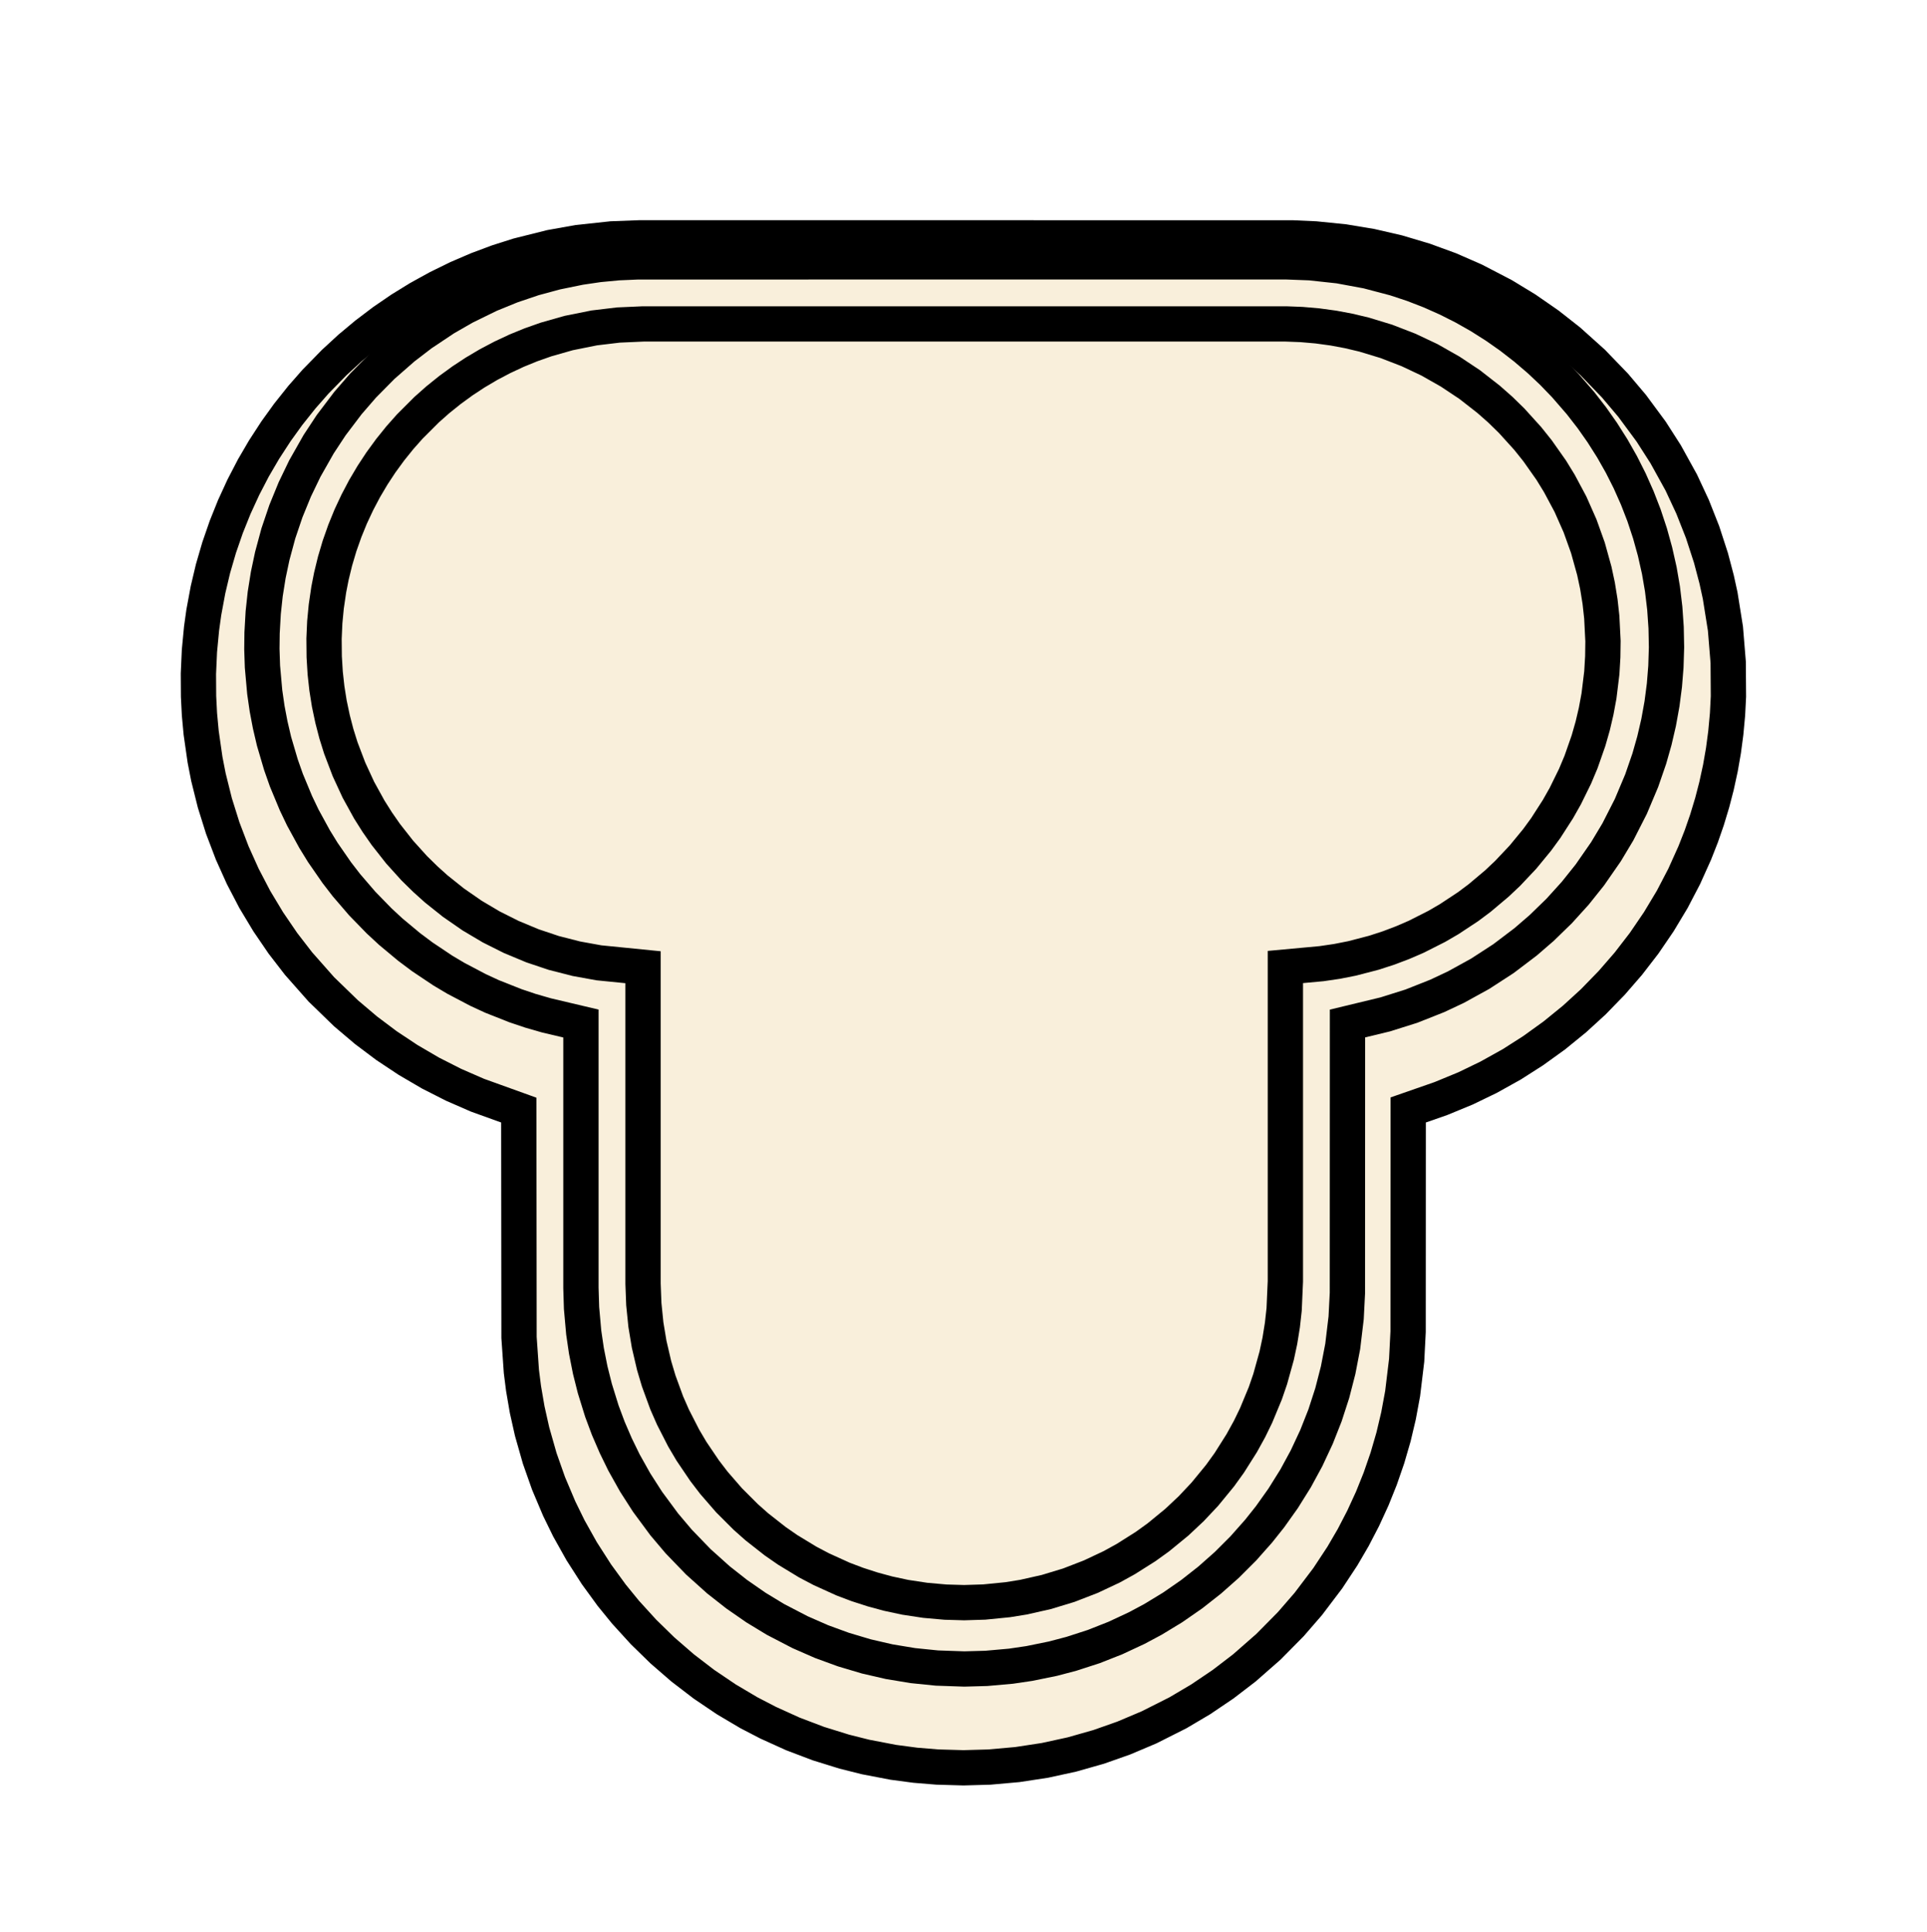
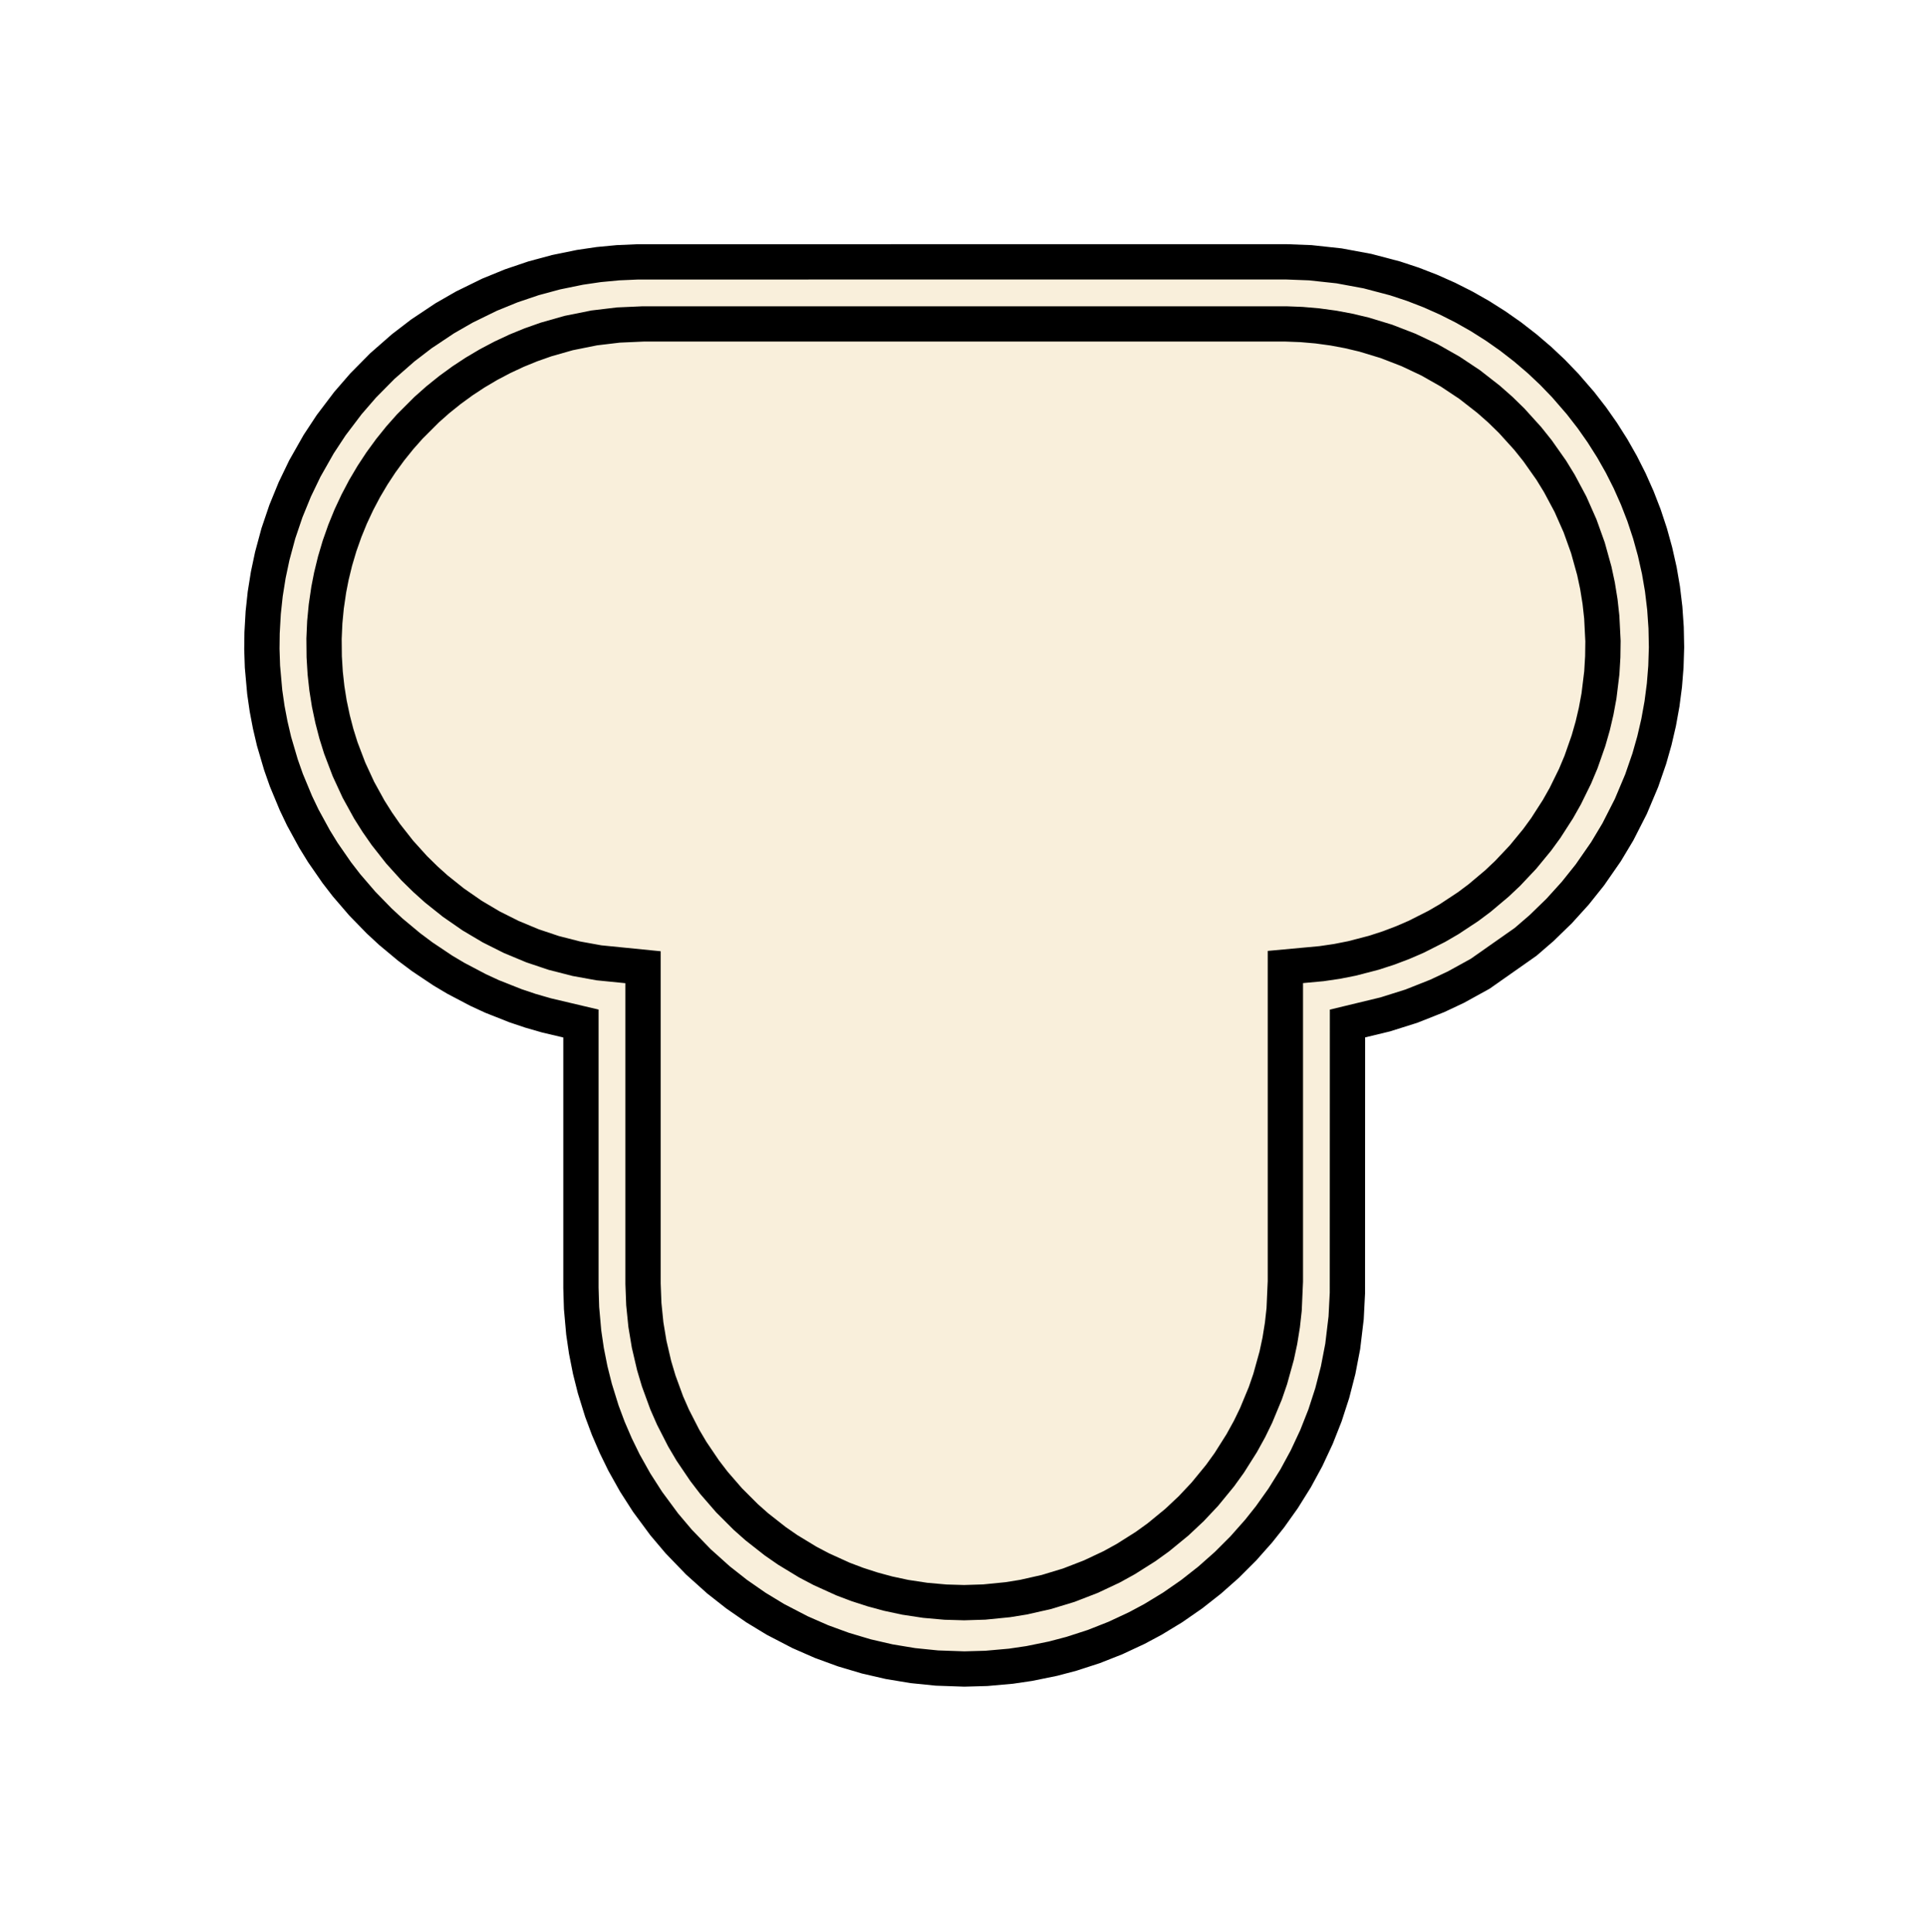
<svg xmlns="http://www.w3.org/2000/svg" width="1365" height="1369" viewBox="0 0 1365 1369">
  <g id="Group-copy">
    <filter id="filter1" x="0" y="0" width="1365" height="1369" filterUnits="userSpaceOnUse" primitiveUnits="userSpaceOnUse" color-interpolation-filters="sRGB">
      <feGaussianBlur stdDeviation="62" />
      <feOffset dx="-0" dy="26" result="offsetblur" />
      <feFlood flood-color="#000000" flood-opacity="0.5" />
      <feComposite in2="offsetblur" operator="in" />
      <feMerge>
        <feMergeNode />
        <feMergeNode in="SourceGraphic" />
      </feMerge>
    </filter>
-     <path id="Rounded-Rectangle-copy" fill="#f9efdb" fill-rule="evenodd" stroke="#000000" stroke-width="25" filter="url(#filter1)" d="M 915.625 142.547 L 931.609 143.266 L 951.719 145.297 L 971.094 148.5 L 989.953 152.859 L 1008.781 158.469 L 1026.781 165.047 L 1044.219 172.672 L 1064.688 183.312 L 1080.75 193.078 L 1096.594 204.062 L 1111.219 215.547 L 1128.109 230.719 L 1143.984 247.172 L 1156.125 261.547 L 1169.594 279.781 L 1179.875 295.828 L 1190.953 315.906 L 1198.969 333.109 L 1206.016 350.969 L 1211.984 369.328 L 1215.969 384.453 L 1218.484 395.938 L 1222.219 419.375 L 1224.172 443.234 L 1224.344 467.422 L 1223.703 480.047 L 1222.469 493.359 L 1220.812 505.828 L 1218.672 518.109 L 1215.891 530.922 L 1212.859 542.625 L 1209.141 554.922 L 1205.109 566.547 L 1200.5 578.281 L 1193.016 594.922 L 1184.5 611.25 L 1174.969 627.109 L 1164.594 642.328 L 1153.422 656.812 L 1141.641 670.391 L 1128.594 683.812 L 1115.375 695.906 L 1101 707.609 L 1086.047 718.391 L 1070.938 728.047 L 1054.453 737.234 L 1038.172 745.109 L 1020.672 752.328 L 997.5 760.406 L 997.438 917.516 L 996.406 937.766 L 993.562 961.359 L 990.641 977.125 L 987.094 992.109 L 982.766 1006.984 L 977.688 1021.672 L 972.047 1035.719 L 965.609 1049.734 L 958.531 1063.375 L 950.922 1076.422 L 940.531 1092.188 L 926.75 1110.391 L 914.312 1124.75 L 898.484 1140.766 L 881.406 1155.75 L 866.359 1167.281 L 850.484 1178 L 834.391 1187.516 L 813.969 1197.812 L 796.016 1205.406 L 778.25 1211.672 L 759.266 1217.062 L 740.188 1221.219 L 720.625 1224.203 L 700.781 1225.969 L 682.5 1226.484 L 664.031 1225.953 L 648.406 1224.672 L 632.672 1222.578 L 613.156 1218.828 L 598.094 1215.047 L 579.672 1209.328 L 561.688 1202.5 L 544.172 1194.562 L 530.516 1187.484 L 514.5 1178 L 498.625 1167.281 L 483.625 1155.781 L 469.203 1143.281 L 455.812 1130.203 L 443.094 1116.234 L 433.312 1104.234 L 422.516 1089.406 L 411.984 1072.969 L 402.938 1056.797 L 396.109 1042.828 L 388.578 1025.016 L 382.312 1007.25 L 376.906 988.25 L 373.438 972.766 L 370.859 957.75 L 369.328 945.688 L 367.656 921.625 L 367.484 760.5 L 338.234 749.953 L 321.328 742.578 L 304.984 734.281 L 289.031 724.953 L 273.75 714.812 L 259.25 703.906 L 245.125 691.938 L 227.672 675.016 L 211.5 656.719 L 200.391 642.328 L 190.016 627.109 L 180.484 611.25 L 171.969 594.922 L 164.484 578.281 L 157.75 560.594 L 152.203 542.891 L 147.641 524.594 L 145.234 512.25 L 142.5 493.188 L 141.281 480.047 L 140.641 467.344 L 140.547 451.328 L 141.266 435.188 L 142.781 419.281 L 144.375 407.859 L 147.359 391.781 L 150.891 376.875 L 155.219 362 L 160.297 347.312 L 165.938 333.266 L 172.375 319.25 L 179.453 305.609 L 187.031 292.625 L 195.516 279.562 L 204.125 267.609 L 213.812 255.438 L 223.469 244.438 L 236.703 230.891 L 248.016 220.469 L 259.516 210.875 L 271.672 201.656 L 284.219 193.078 L 296.875 185.281 L 310.328 177.875 L 324.266 171.047 L 338.328 165 L 352.672 159.641 L 367.219 155.016 L 390.203 149.266 L 409.422 145.828 L 433.266 143.266 L 453.438 142.5 Z" />
-     <path id="Rounded-Rectangle" fill="#f9efdb" fill-rule="evenodd" stroke="#000000" stroke-width="25" d="M 928.125 186.156 L 948.516 188.359 L 968.672 192.094 L 988.234 197.25 L 1000.891 201.438 L 1013.141 206.188 L 1025.312 211.594 L 1036.922 217.453 L 1048.281 223.891 L 1059.5 231 L 1069.984 238.359 L 1080.5 246.516 L 1090.562 255.125 L 1099.719 263.75 L 1108.734 273.109 L 1119.562 285.609 L 1127.625 296 L 1134.984 306.484 L 1142.094 317.703 L 1148.531 329.062 L 1154.391 340.672 L 1159.797 352.844 L 1164.547 365.094 L 1168.781 377.906 L 1172.328 390.703 L 1175.375 404.219 L 1177.609 417.219 L 1179.25 430.891 L 1180.203 444.656 L 1180.484 458.594 L 1180.047 472.391 L 1179 485.453 L 1177.281 498.672 L 1174.891 511.875 L 1171.906 524.734 L 1168.297 537.453 L 1162.891 553.125 L 1155.203 571.375 L 1146.016 589.406 L 1137.625 603.406 L 1126.188 619.891 L 1115.828 632.859 L 1104.484 645.391 L 1092.062 657.469 L 1080.703 667.281 L 1064.984 679.203 L 1048.5 689.906 L 1031.281 699.391 L 1018.109 705.594 L 999.734 712.875 L 981.234 718.703 L 954.5 725.156 L 954.438 916.172 L 953.547 933.672 L 951.125 953.922 L 947.891 970.719 L 943.719 986.953 L 938.578 1002.812 L 932.547 1018.094 L 925.5 1033.172 L 917.75 1047.453 L 908.906 1061.609 L 899.594 1074.703 L 891.578 1084.781 L 880.641 1097.125 L 869.125 1108.641 L 856.922 1119.453 L 844.141 1129.5 L 830.578 1138.906 L 816.641 1147.375 L 805.25 1153.469 L 790.094 1160.547 L 774.812 1166.578 L 759 1171.703 L 745.922 1175.156 L 729.156 1178.578 L 716.109 1180.5 L 698.734 1182.047 L 683.078 1182.484 L 663.703 1181.812 L 646.625 1180.078 L 629.844 1177.297 L 613.656 1173.562 L 597.406 1168.719 L 582.016 1163.094 L 566.812 1156.438 L 549.234 1147.312 L 535.406 1138.906 L 521.844 1129.5 L 508.906 1119.328 L 494.672 1106.547 L 480.781 1092.156 L 470.516 1080.016 L 458.688 1064 L 449.922 1050.328 L 441.984 1036.156 L 436.156 1024.203 L 430.875 1011.953 L 426.328 999.766 L 421.359 983.734 L 418.078 970.672 L 415.391 957.094 L 413.484 944.109 L 411.938 926.734 L 411.5 912.438 L 411.5 725.172 L 387.172 719.422 L 375.734 716.125 L 365.203 712.578 L 348.578 706 L 338.641 701.406 L 322.906 693.125 L 313.531 687.547 L 299.047 677.844 L 289.844 670.953 L 276.828 660.109 L 268.578 652.469 L 256.609 640.172 L 245.406 627.141 L 238.547 618.25 L 228.656 603.953 L 222.812 594.453 L 214.484 579.219 L 209.641 569.078 L 202.859 552.766 L 199.016 541.844 L 194.125 525.234 L 191.406 513.609 L 189.219 502.109 L 187.516 490.312 L 185.906 472.25 L 185.5 459.797 L 185.641 448.359 L 186.453 434.062 L 187.875 420.828 L 190.031 407.312 L 192.859 393.953 L 197.188 377.906 L 202.531 362.125 L 208.812 346.766 L 215.922 332 L 225.719 314.719 L 234.578 301.266 L 246.469 285.562 L 257.203 273.172 L 270.812 259.391 L 285.562 246.469 L 298.453 236.578 L 315.016 225.531 L 328.906 217.547 L 346.781 208.797 L 362.125 202.531 L 377.906 197.188 L 393.938 192.859 L 410.828 189.406 L 424.078 187.453 L 437.734 186.156 L 451.672 185.547 L 910.781 185.5 Z" />
+     <path id="Rounded-Rectangle" fill="#f9efdb" fill-rule="evenodd" stroke="#000000" stroke-width="25" d="M 928.125 186.156 L 948.516 188.359 L 968.672 192.094 L 988.234 197.25 L 1000.891 201.438 L 1013.141 206.188 L 1025.312 211.594 L 1036.922 217.453 L 1048.281 223.891 L 1059.5 231 L 1069.984 238.359 L 1080.5 246.516 L 1090.562 255.125 L 1099.719 263.75 L 1108.734 273.109 L 1119.562 285.609 L 1127.625 296 L 1134.984 306.484 L 1142.094 317.703 L 1148.531 329.062 L 1154.391 340.672 L 1159.797 352.844 L 1164.547 365.094 L 1168.781 377.906 L 1172.328 390.703 L 1175.375 404.219 L 1177.609 417.219 L 1179.25 430.891 L 1180.203 444.656 L 1180.484 458.594 L 1180.047 472.391 L 1179 485.453 L 1177.281 498.672 L 1174.891 511.875 L 1171.906 524.734 L 1168.297 537.453 L 1162.891 553.125 L 1155.203 571.375 L 1146.016 589.406 L 1137.625 603.406 L 1126.188 619.891 L 1115.828 632.859 L 1104.484 645.391 L 1092.062 657.469 L 1080.703 667.281 L 1048.5 689.906 L 1031.281 699.391 L 1018.109 705.594 L 999.734 712.875 L 981.234 718.703 L 954.5 725.156 L 954.438 916.172 L 953.547 933.672 L 951.125 953.922 L 947.891 970.719 L 943.719 986.953 L 938.578 1002.812 L 932.547 1018.094 L 925.5 1033.172 L 917.75 1047.453 L 908.906 1061.609 L 899.594 1074.703 L 891.578 1084.781 L 880.641 1097.125 L 869.125 1108.641 L 856.922 1119.453 L 844.141 1129.5 L 830.578 1138.906 L 816.641 1147.375 L 805.25 1153.469 L 790.094 1160.547 L 774.812 1166.578 L 759 1171.703 L 745.922 1175.156 L 729.156 1178.578 L 716.109 1180.5 L 698.734 1182.047 L 683.078 1182.484 L 663.703 1181.812 L 646.625 1180.078 L 629.844 1177.297 L 613.656 1173.562 L 597.406 1168.719 L 582.016 1163.094 L 566.812 1156.438 L 549.234 1147.312 L 535.406 1138.906 L 521.844 1129.5 L 508.906 1119.328 L 494.672 1106.547 L 480.781 1092.156 L 470.516 1080.016 L 458.688 1064 L 449.922 1050.328 L 441.984 1036.156 L 436.156 1024.203 L 430.875 1011.953 L 426.328 999.766 L 421.359 983.734 L 418.078 970.672 L 415.391 957.094 L 413.484 944.109 L 411.938 926.734 L 411.5 912.438 L 411.5 725.172 L 387.172 719.422 L 375.734 716.125 L 365.203 712.578 L 348.578 706 L 338.641 701.406 L 322.906 693.125 L 313.531 687.547 L 299.047 677.844 L 289.844 670.953 L 276.828 660.109 L 268.578 652.469 L 256.609 640.172 L 245.406 627.141 L 238.547 618.25 L 228.656 603.953 L 222.812 594.453 L 214.484 579.219 L 209.641 569.078 L 202.859 552.766 L 199.016 541.844 L 194.125 525.234 L 191.406 513.609 L 189.219 502.109 L 187.516 490.312 L 185.906 472.25 L 185.5 459.797 L 185.641 448.359 L 186.453 434.062 L 187.875 420.828 L 190.031 407.312 L 192.859 393.953 L 197.188 377.906 L 202.531 362.125 L 208.812 346.766 L 215.922 332 L 225.719 314.719 L 234.578 301.266 L 246.469 285.562 L 257.203 273.172 L 270.812 259.391 L 285.562 246.469 L 298.453 236.578 L 315.016 225.531 L 328.906 217.547 L 346.781 208.797 L 362.125 202.531 L 377.906 197.188 L 393.938 192.859 L 410.828 189.406 L 424.078 187.453 L 437.734 186.156 L 451.672 185.547 L 910.781 185.5 Z" />
    <path id="Rounded-Rectangle-copy-3" fill="#f9efdb" fill-rule="evenodd" stroke="#000000" stroke-width="25" d="M 921.953 229.922 L 933.172 230.891 L 944.5 232.438 L 955.344 234.469 L 966.141 237.031 L 982.031 241.859 L 997.656 247.906 L 1012.5 254.906 L 1027.234 263.266 L 1041.047 272.453 L 1054.438 282.906 L 1062.781 290.266 L 1070.75 298.047 L 1082.156 310.641 L 1089.125 319.359 L 1098.844 333.156 L 1104.594 342.531 L 1112.453 357.25 L 1119.25 372.609 L 1124.812 388.125 L 1129.344 404.453 L 1131.594 414.984 L 1133.406 426.219 L 1134.625 437.219 L 1135.484 454.234 L 1135.328 465.344 L 1134.656 476.688 L 1132.656 493.062 L 1130.641 503.938 L 1128.203 514.344 L 1125.219 524.781 L 1119.938 539.875 L 1115.719 549.922 L 1108.797 564.016 L 1103.609 573.203 L 1094.938 586.688 L 1088.844 595.047 L 1078.812 607.25 L 1067.938 618.781 L 1060.359 625.938 L 1048.125 636.234 L 1039.969 642.344 L 1026.578 651.188 L 1017.75 656.328 L 1003.234 663.672 L 993.516 667.875 L 983.766 671.578 L 973.25 675 L 957.703 679.047 L 947.031 681.156 L 936.062 682.766 L 910.5 685.125 L 910.5 907.812 L 909.625 927.75 L 908.406 938.766 L 906.594 950 L 904.344 960.531 L 899.75 977.062 L 896.281 987.156 L 889.797 1002.797 L 885.141 1012.391 L 879.578 1022.484 L 870.75 1036.453 L 864.219 1045.516 L 853.484 1058.609 L 843.859 1068.859 L 833.609 1078.484 L 820.516 1089.219 L 811.453 1095.75 L 797.484 1104.578 L 787.547 1110.062 L 772.656 1117.078 L 757.031 1123.125 L 741.172 1127.938 L 724.906 1131.609 L 713.844 1133.391 L 697.156 1135.047 L 682.969 1135.484 L 669.797 1135.109 L 655.391 1133.828 L 641.172 1131.672 L 628.953 1129.047 L 618.031 1126.078 L 607.281 1122.594 L 597.172 1118.766 L 581.844 1111.812 L 572.172 1106.719 L 557.953 1098.078 L 549.156 1091.984 L 536.109 1081.734 L 528.219 1074.734 L 516.438 1062.953 L 505.641 1050.5 L 499.094 1041.938 L 489.828 1028.234 L 484.297 1018.875 L 476.719 1004.062 L 472.281 993.953 L 466.578 978.344 L 463.375 967.594 L 459.828 952.406 L 457.516 938.484 L 456.047 923.938 L 455.5 909.547 L 455.5 685.281 L 424.234 682.156 L 408.234 679.25 L 392.297 675.172 L 377.25 670.125 L 362.172 663.844 L 347.969 656.719 L 334.469 648.719 L 321.188 639.516 L 309 629.781 L 301.219 622.781 L 293.406 615.109 L 283.094 603.688 L 273.297 591.219 L 267.25 582.531 L 261.578 573.547 L 253.875 559.562 L 247.203 545.125 L 241.406 529.875 L 238.266 519.812 L 235.578 509.453 L 233.266 498.516 L 231.547 487.688 L 230.359 476.891 L 229.656 465.359 L 229.531 452.5 L 230.047 440.859 L 231.109 429.734 L 232.859 417.797 L 234.703 408.344 L 237.328 397.562 L 240.531 386.766 L 244.312 376.062 L 248.438 365.953 L 253.156 355.875 L 258.281 346.141 L 263.922 336.609 L 269.812 327.656 L 276.375 318.656 L 283.266 310.094 L 290.25 302.219 L 302.219 290.25 L 310.094 283.266 L 318.656 276.375 L 327.656 269.812 L 336.609 263.922 L 346.141 258.281 L 355.875 253.156 L 365.953 248.438 L 376.062 244.312 L 386.828 240.516 L 402.797 235.969 L 420.922 232.328 L 438.031 230.281 L 455.625 229.5 L 910.906 229.5 Z" />
  </g>
</svg>